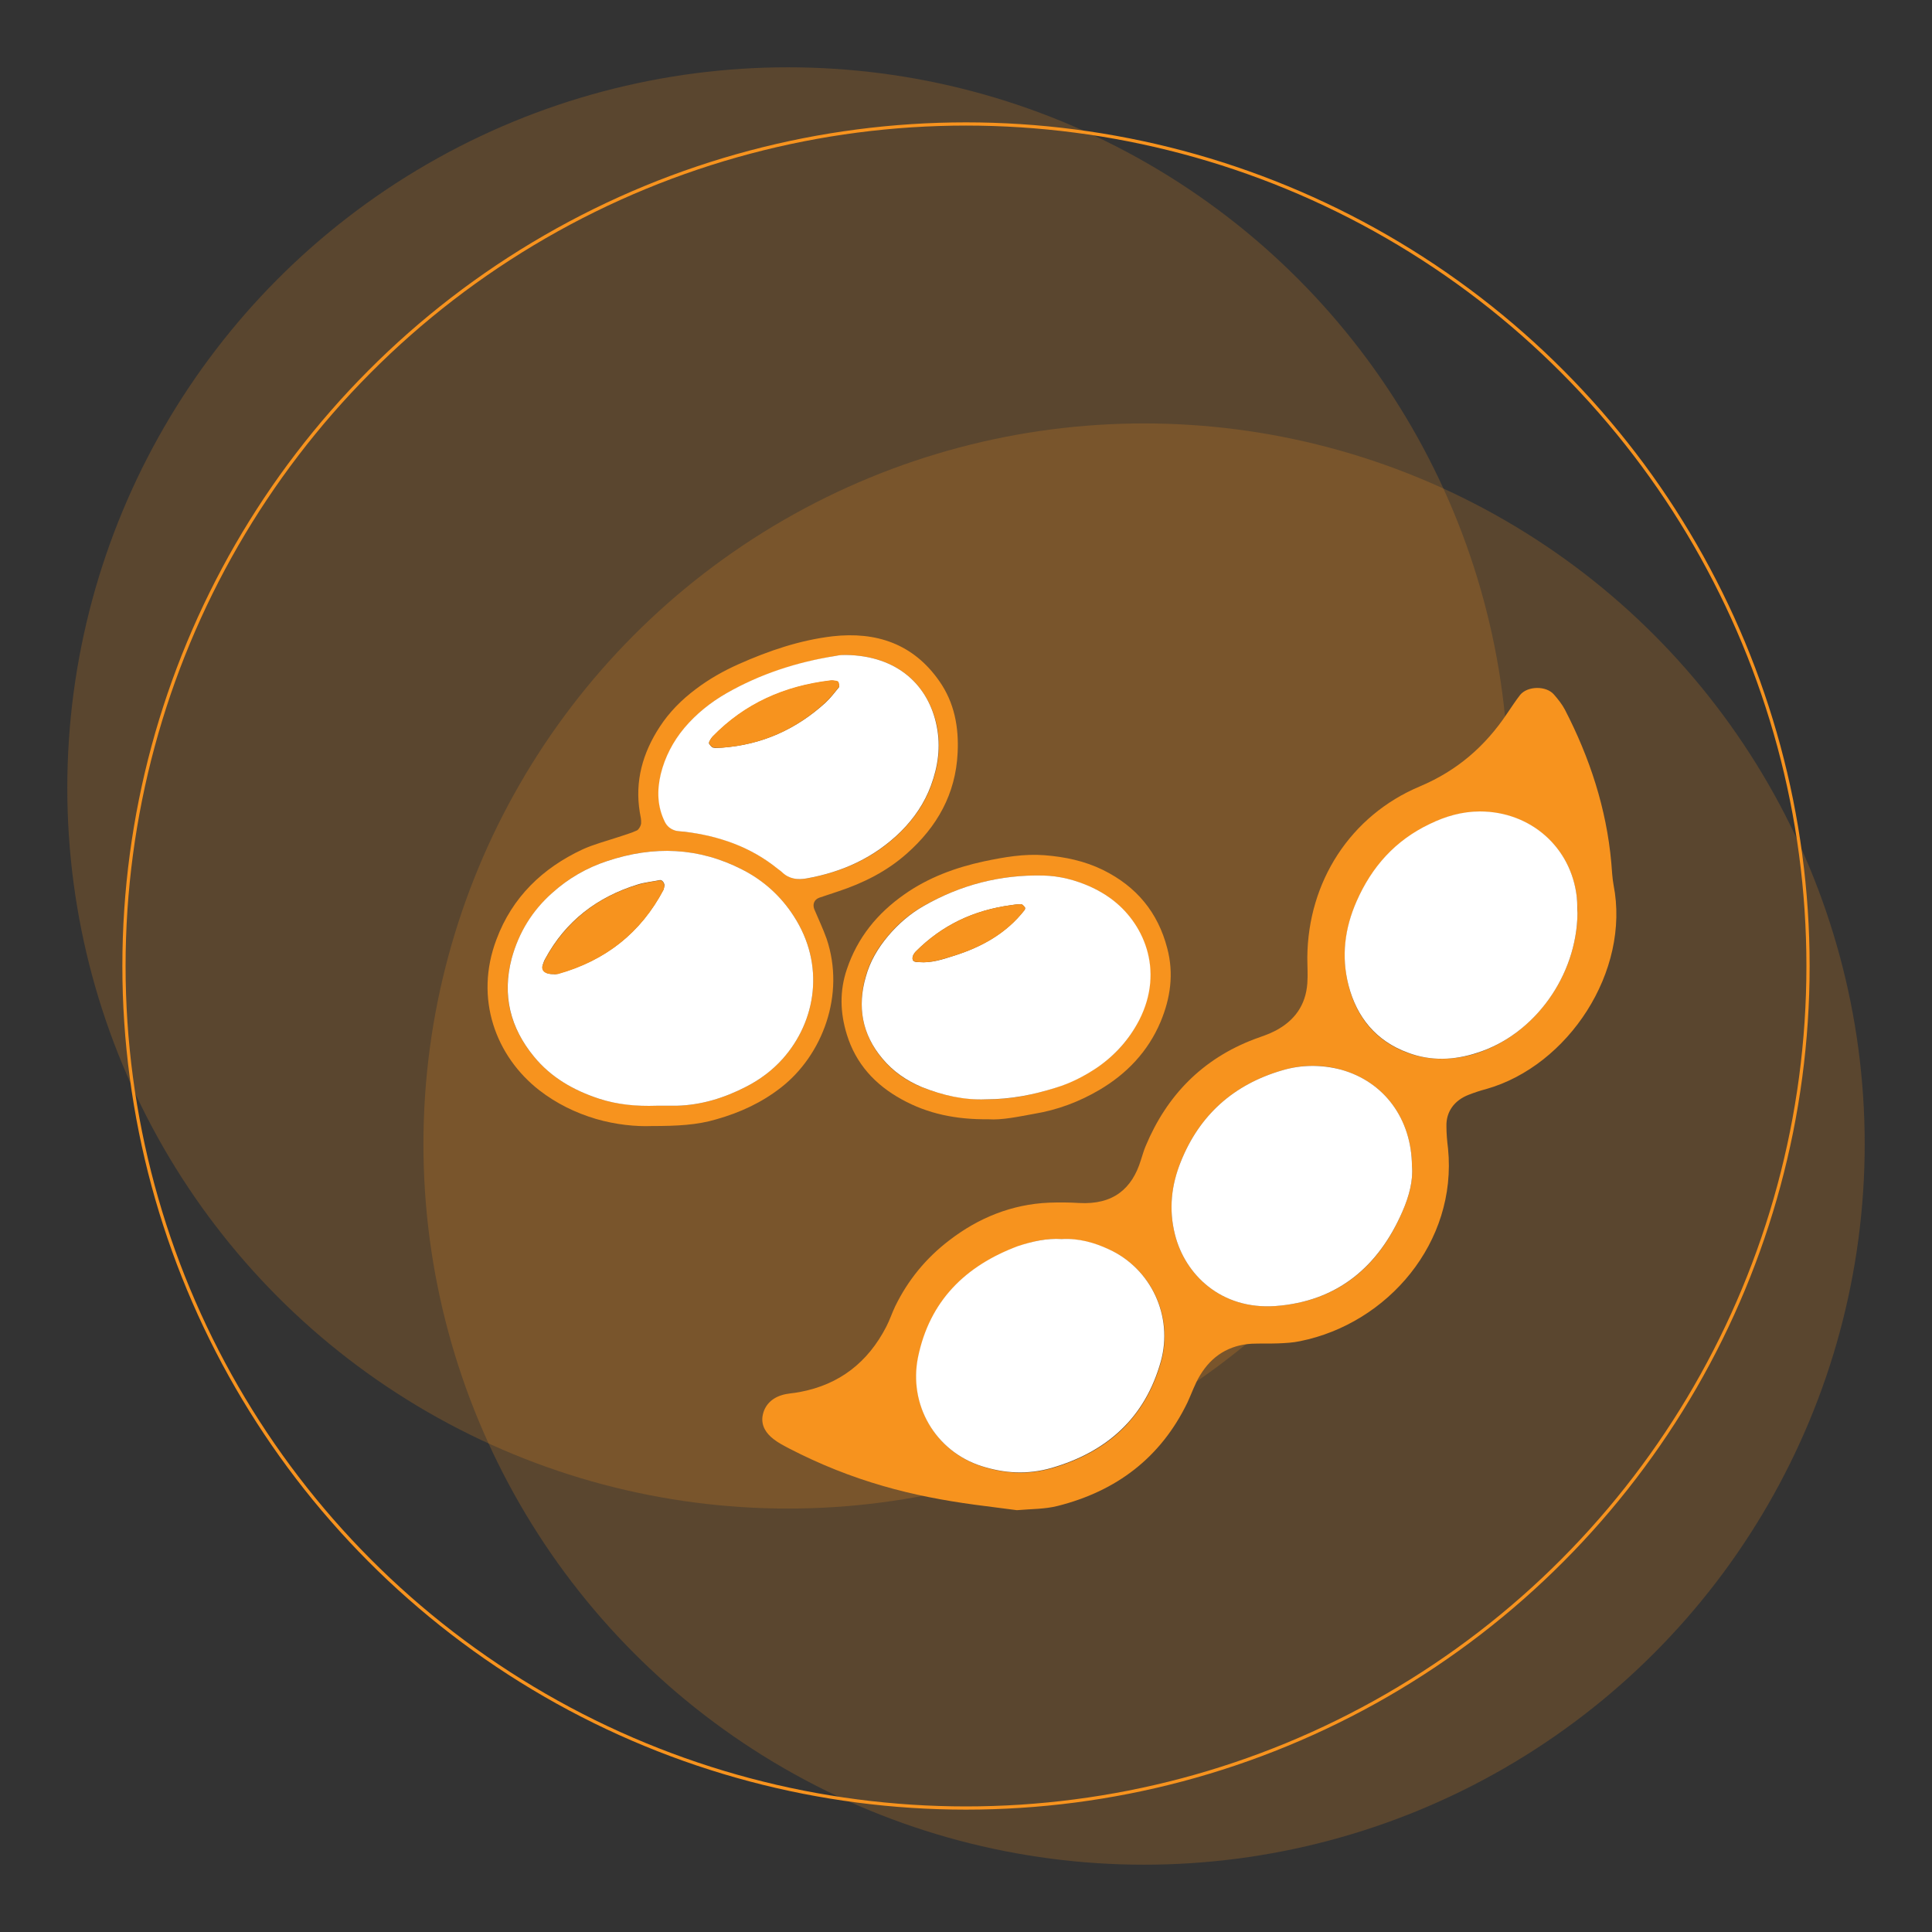
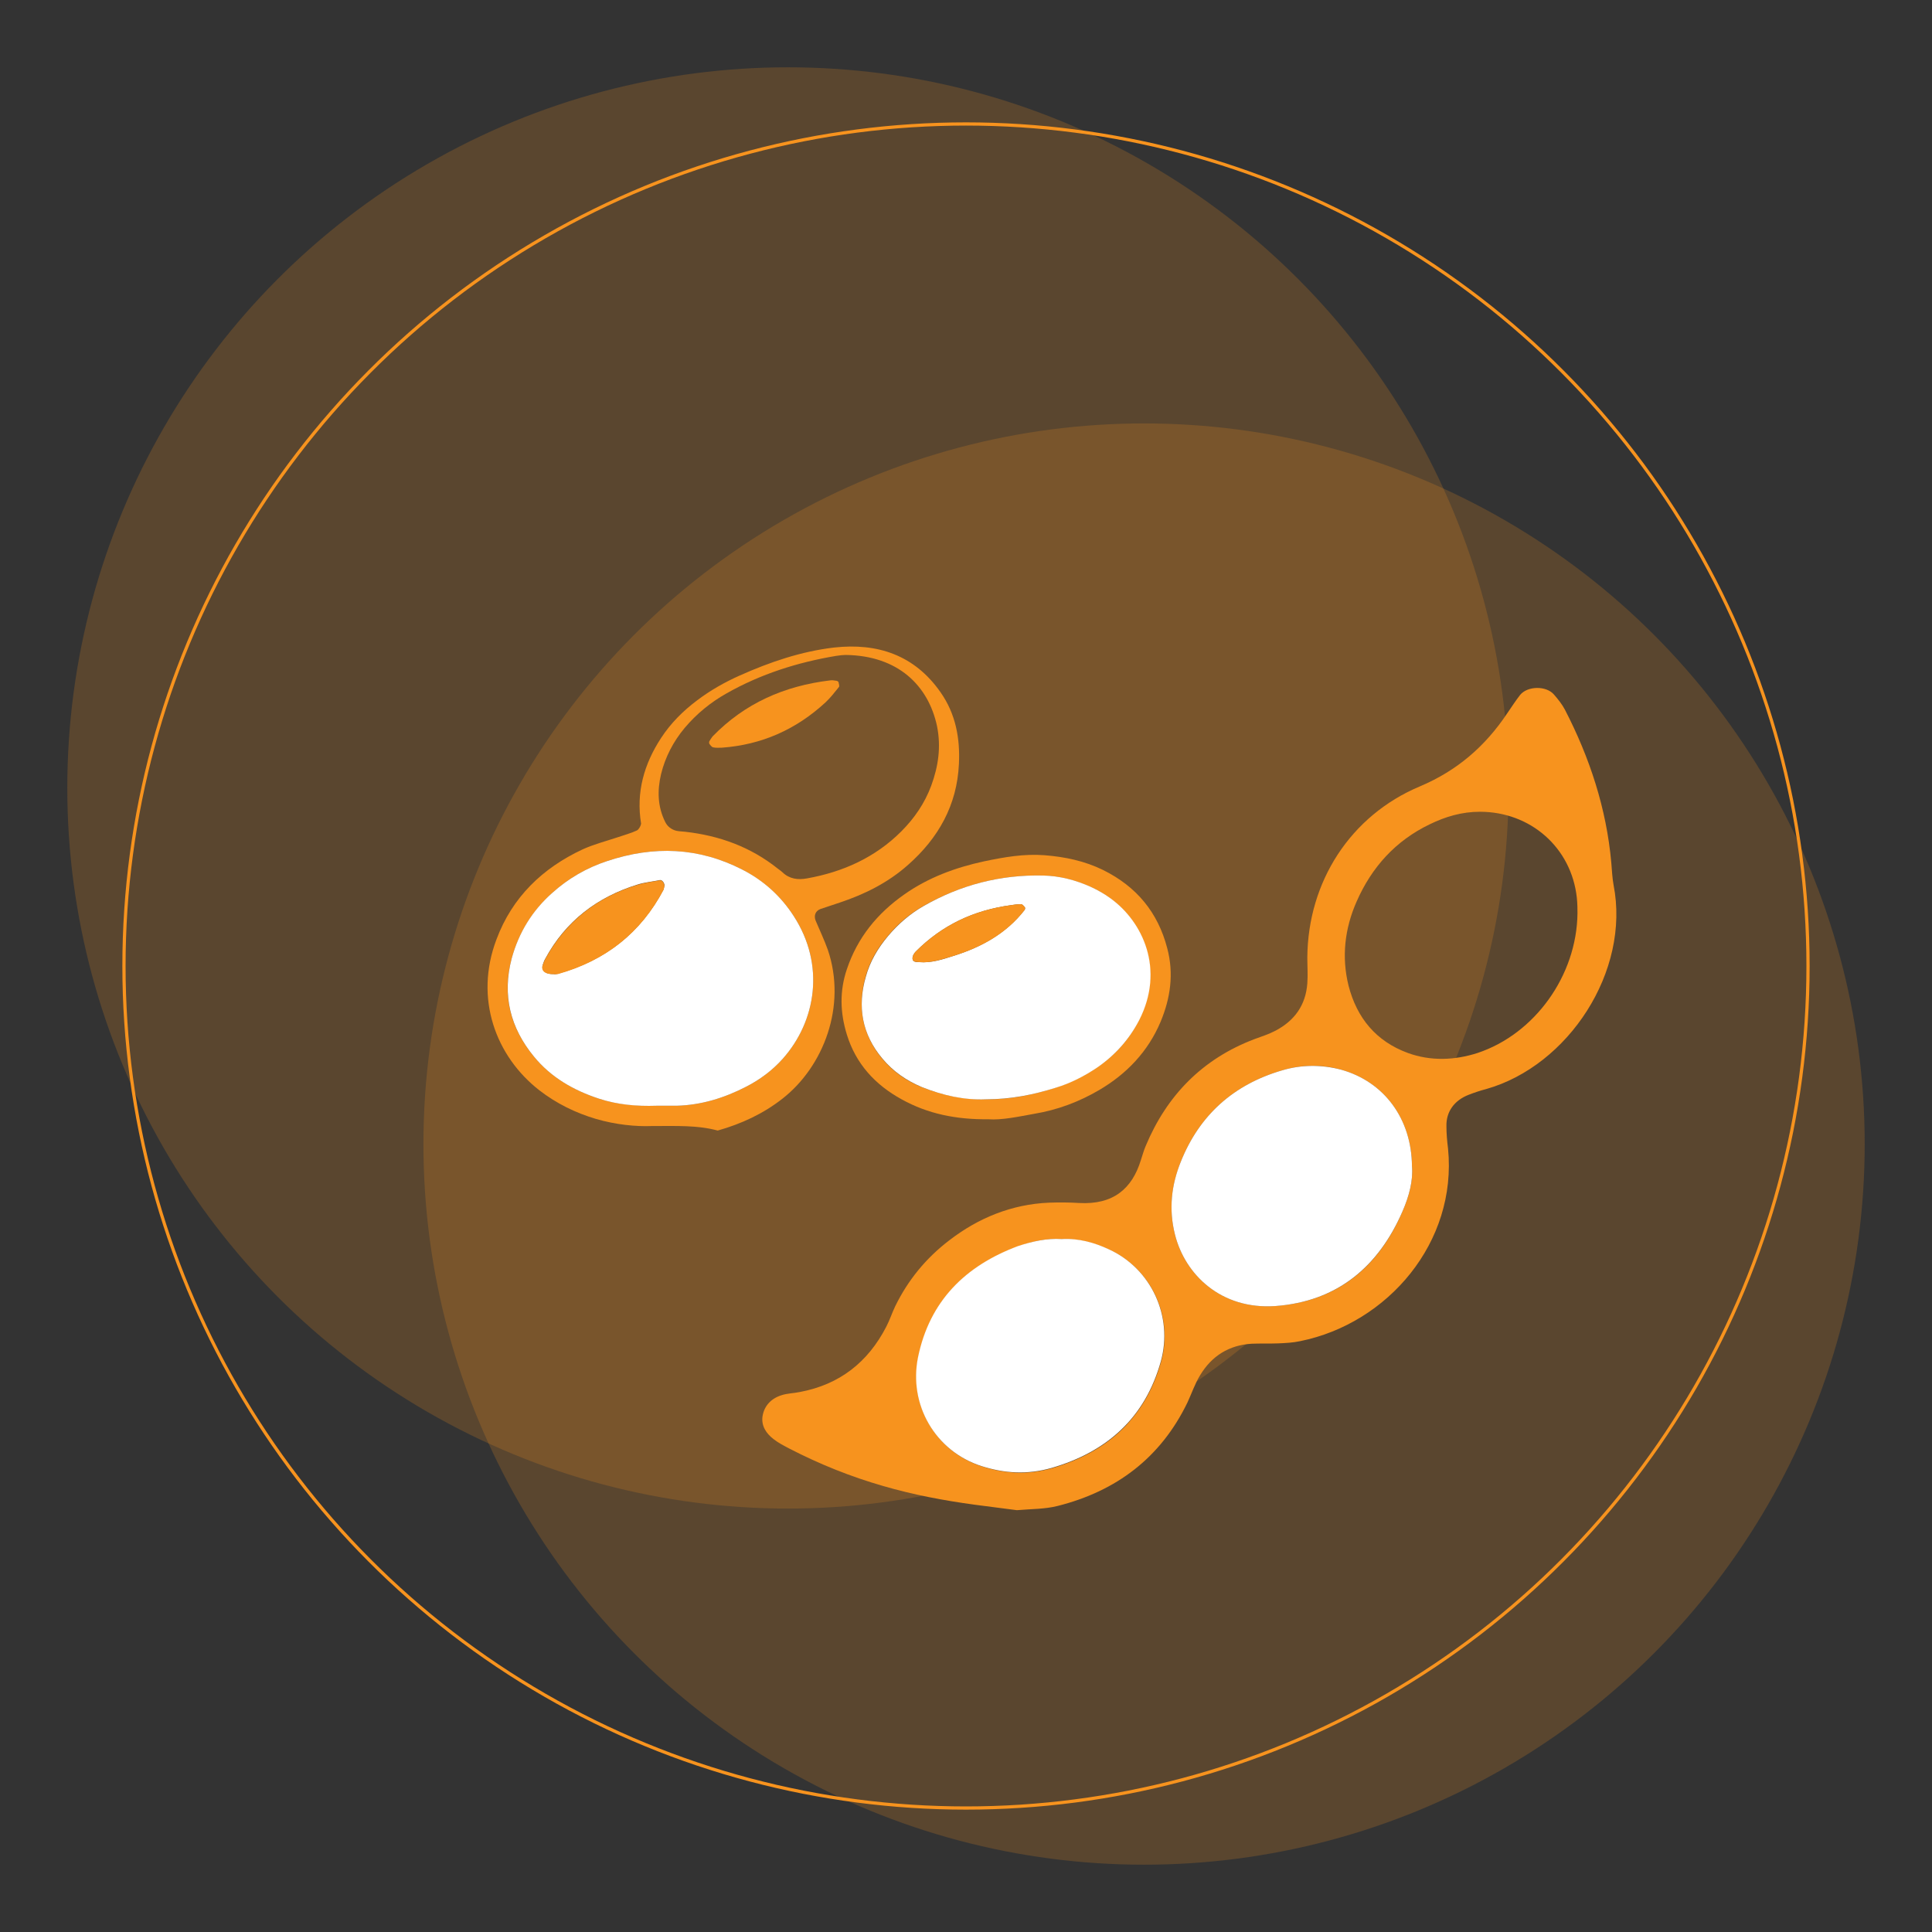
<svg xmlns="http://www.w3.org/2000/svg" version="1.1" id="圖層_1" x="0px" y="0px" width="600px" height="600px" viewBox="0 0 600 600" style="enable-background:new 0 0 600 600;" xml:space="preserve">
  <rect x="0" y="0" width="600" height="600" fill="#333333" stroke="none" />
  <style type="text/css">
	.st0{opacity:0.2;fill:#F7931E;enable-background:new    ;}
	.st1{fill:none;stroke:#F7931E;stroke-miterlimit:10;}
	.st2{fill:#F7931E;}
	.st3{fill:#FFFFFF;}
</style>
  <g>
    <circle class="st0" cx="244.7" cy="244.7" r="223.8" />
    <circle class="st0" cx="355.3" cy="355.3" r="223.8" />
  </g>
  <circle class="st1" cx="300" cy="300" r="261.5" />
  <g>
    <path class="st2" d="M315.8,469c-3.9-0.5-8.5-1.1-13.1-1.7c-9.6-1.3-19.1-3.1-28.4-5.8c-10.1-2.9-19.8-6.8-29.1-11.6   c-1.7-0.9-3.5-1.8-5-3c-2.2-1.7-3.8-4-3.4-7c0.5-3.3,2.7-5.6,5.9-6.6c1.8-0.6,3.8-0.6,5.7-1c12.3-2.3,21.1-9.2,26.8-20.2   c1.1-2.1,1.8-4.3,2.8-6.4c4-8.2,9.6-15,16.8-20.5c9.1-7,19.4-11.2,31-11.7c3.1-0.1,6.2-0.1,9.3,0.1c10.7,0.6,16.5-4.5,19.2-13.3   c0.5-1.5,0.9-3,1.5-4.4c6.6-15.8,17.7-27.1,33.8-33.2c2.2-0.8,4.4-1.5,6.5-2.6c5.9-3.1,9.4-7.9,9.9-14.7c0.2-2.7,0-5.4,0-8.1   c0.2-23.4,13.3-44,35-53.1c11.6-4.9,20.3-12.5,27.1-22.7c1.3-1.9,2.6-3.9,4-5.7c2.3-2.8,8.1-2.9,10.5-0.1c1.3,1.5,2.5,3,3.4,4.7   c7.7,14.9,12.9,30.7,14.4,47.5c0.2,2.3,0.3,4.7,0.7,6.9c5.3,26.9-14.1,56.2-39.5,63.4c-1.9,0.5-3.7,1.1-5.5,1.8   c-4.4,1.7-7,5.2-6.9,9.7c0,2.3,0.2,4.6,0.5,7c2.9,29.1-18.7,54.3-45.9,59.8c-2.3,0.5-4.6,0.6-6.9,0.7c-2.7,0.1-5.4,0-8.1,0.1   c-7.1,0.4-12.5,3.8-16.1,9.8c-1.6,2.6-2.6,5.6-3.9,8.4c-8.3,17.2-22.1,27.6-40.4,32.2C324.4,468.7,320.4,468.6,315.8,469z    M329.7,384.8c-4.6-0.3-9.1,0.7-13.5,2.3c-16.3,6-27.4,16.9-31,34.5c-3,14.8,5.4,29.2,19.7,33.8c7.1,2.3,14.3,2.7,21.7,0.6   c17.3-5,29.1-15.6,34-33.1c3.9-14-3-28.8-16.1-34.8C339.9,386,335,384.6,329.7,384.8z M438.5,362.2c-0.1-14.8-8.7-26.3-22-30   c-6-1.7-12.3-1.6-18.3,0.2c-15.1,4.4-25.7,13.9-31.5,28.4c-2.9,7.3-3.8,14.7-1.8,22.6c3.1,12.4,14.3,23.4,31.2,22.2   c19.2-1.4,32.1-12.1,39.5-29.5C437.6,371.5,438.9,366.6,438.5,362.2z M489.9,283.6c0-1,0-2.9-0.2-4.8   c-1.7-15.6-14.4-26.7-30.1-26.7c-5.6,0-10.7,1.5-15.6,3.9c-10.6,5.1-18,13.3-22.7,24c-3.7,8.4-4.7,17.2-2.5,26.1   c2.6,10.1,8.6,17.3,18.4,20.9c7.1,2.6,14.6,2.3,21.7,0C476.6,321.1,489.7,303,489.9,283.6z" />
    <path class="st3" d="M329.7,384.8c5.3-0.3,10.2,1.1,14.7,3.2c13.1,6,20,20.8,16.1,34.8c-4.9,17.5-16.7,28.1-34,33.1   c-7.4,2.1-14.5,1.7-21.7-0.6c-14.3-4.6-22.7-19-19.7-33.8c3.6-17.5,14.7-28.4,31-34.5C320.6,385.5,325.2,384.5,329.7,384.8z" />
    <path class="st3" d="M438.5,362.2c0.4,4.4-0.9,9.3-2.9,13.9c-7.5,17.4-20.4,28.1-39.5,29.5c-16.9,1.2-28.1-9.8-31.2-22.2   c-2-7.9-1.1-15.4,1.8-22.6c5.8-14.5,16.4-24,31.5-28.4c6-1.8,12.3-1.8,18.3-0.2C429.8,335.9,438.4,347.4,438.5,362.2z" />
-     <path class="st3" d="M489.9,283.6c-0.2,19.4-13.3,37.6-31,43.3c-7.2,2.4-14.6,2.7-21.7,0c-9.8-3.6-15.8-10.9-18.4-20.9   c-2.3-9-1.2-17.7,2.5-26.1c4.7-10.7,12-18.9,22.7-24c4.9-2.4,10.1-3.9,15.6-3.9c15.7,0,28.4,11.1,30.1,26.7   C489.9,280.6,489.8,282.6,489.9,283.6z" />
  </g>
  <g>
-     <path class="st2" d="M202.4,349.7c-4.9,0.2-11.1-0.4-17.3-2.2c-6.4-1.9-12.3-4.8-17.6-8.9c-13.5-10.5-20.3-28.5-13.3-46.9   c4.9-13.1,14.3-22.1,26.7-27.9c3.5-1.6,7.4-2.6,11-3.8c2-0.7,4-1.2,5.9-2.1c0.6-0.3,1.2-1.4,1.3-2.1c0.1-1.2-0.2-2.4-0.4-3.5   c-1.6-9.7,0.9-18.5,6.2-26.6c3-4.6,6.8-8.4,11.2-11.7c4.1-3.1,8.5-5.6,13.2-7.7c9.4-4.2,19.1-7.5,29.3-8.7   c13.5-1.5,25,2.3,33.1,13.9c4.7,6.7,6.1,14.3,5.7,22.3c-0.6,12.8-6.4,23-15.8,31.3c-6.2,5.5-13.4,9.1-21.2,11.7c-2,0.7-4,1.3-6,2   c-1.6,0.6-2.1,2.1-1.5,3.6c1.3,3.1,2.7,6,3.8,9.1c5.9,17.4-1.3,36.2-14.1,46.2c-6,4.7-12.7,7.8-20.1,9.9   C216.5,349.4,210.2,349.7,202.4,349.7z M203.8,343.4c2.1,0,4.2,0,6.3,0c7.7-0.2,14.8-2.4,21.6-5.9c4.3-2.2,8.2-5.1,11.4-8.7   c10.4-11.7,13.2-29.2,3.4-44.3c-4-6.2-9.4-11-15.9-14.4c-13.6-7-27.7-7.5-42-2.7c-6.4,2.1-12.1,5.4-17.1,9.9   c-6.2,5.6-10.4,12.3-12.6,20.4c-3.1,11.4-0.4,21.5,6.9,30.4c5.3,6.5,12.3,10.5,20.2,13.1C191.8,343.1,197.8,343.5,203.8,343.4z    M262.6,203.4c-0.6,0-1.8,0.1-3,0.3c-11.9,2-23.3,5.6-33.9,11.6c-5,2.8-9.4,6.4-13.1,10.8c-3.5,4.2-6,9-7.3,14.3   c-1.2,5.1-1.1,10.1,1.3,14.9c0.7,1.4,1.9,2.3,3.4,2.7c0.9,0.2,1.8,0.2,2.7,0.3c10.7,1.2,20.4,4.7,28.9,11.5c0.5,0.4,1,0.7,1.4,1.1   c2.2,2.1,4.8,2.4,7.6,1.9c11.2-2,21.2-6.5,29.3-14.6c4.1-4.1,7.3-8.8,9.3-14.2c2.2-6,3.1-12,1.8-18.5   C288.3,212.9,278.9,203.6,262.6,203.4z" />
+     <path class="st2" d="M202.4,349.7c-4.9,0.2-11.1-0.4-17.3-2.2c-6.4-1.9-12.3-4.8-17.6-8.9c-13.5-10.5-20.3-28.5-13.3-46.9   c4.9-13.1,14.3-22.1,26.7-27.9c3.5-1.6,7.4-2.6,11-3.8c2-0.7,4-1.2,5.9-2.1c0.6-0.3,1.2-1.4,1.3-2.1c-1.6-9.7,0.9-18.5,6.2-26.6c3-4.6,6.8-8.4,11.2-11.7c4.1-3.1,8.5-5.6,13.2-7.7c9.4-4.2,19.1-7.5,29.3-8.7   c13.5-1.5,25,2.3,33.1,13.9c4.7,6.7,6.1,14.3,5.7,22.3c-0.6,12.8-6.4,23-15.8,31.3c-6.2,5.5-13.4,9.1-21.2,11.7c-2,0.7-4,1.3-6,2   c-1.6,0.6-2.1,2.1-1.5,3.6c1.3,3.1,2.7,6,3.8,9.1c5.9,17.4-1.3,36.2-14.1,46.2c-6,4.7-12.7,7.8-20.1,9.9   C216.5,349.4,210.2,349.7,202.4,349.7z M203.8,343.4c2.1,0,4.2,0,6.3,0c7.7-0.2,14.8-2.4,21.6-5.9c4.3-2.2,8.2-5.1,11.4-8.7   c10.4-11.7,13.2-29.2,3.4-44.3c-4-6.2-9.4-11-15.9-14.4c-13.6-7-27.7-7.5-42-2.7c-6.4,2.1-12.1,5.4-17.1,9.9   c-6.2,5.6-10.4,12.3-12.6,20.4c-3.1,11.4-0.4,21.5,6.9,30.4c5.3,6.5,12.3,10.5,20.2,13.1C191.8,343.1,197.8,343.5,203.8,343.4z    M262.6,203.4c-0.6,0-1.8,0.1-3,0.3c-11.9,2-23.3,5.6-33.9,11.6c-5,2.8-9.4,6.4-13.1,10.8c-3.5,4.2-6,9-7.3,14.3   c-1.2,5.1-1.1,10.1,1.3,14.9c0.7,1.4,1.9,2.3,3.4,2.7c0.9,0.2,1.8,0.2,2.7,0.3c10.7,1.2,20.4,4.7,28.9,11.5c0.5,0.4,1,0.7,1.4,1.1   c2.2,2.1,4.8,2.4,7.6,1.9c11.2-2,21.2-6.5,29.3-14.6c4.1-4.1,7.3-8.8,9.3-14.2c2.2-6,3.1-12,1.8-18.5   C288.3,212.9,278.9,203.6,262.6,203.4z" />
    <path class="st2" d="M306.9,347.6c-10,0.1-18.8-1.7-26.9-6.2c-8.2-4.5-14.2-11-17-20.1c-2.1-6.8-2.3-13.5,0-20.3   c3.3-9.8,9.4-17.3,17.8-23.2c7.5-5.3,16-8.4,24.8-10.3c6.2-1.3,12.4-2.4,18.8-1.9c6.4,0.5,12.5,1.8,18.2,4.6   c10.3,5.1,17,13.1,19.9,24.3c2.1,7.9,1,15.5-2.1,22.9c-3.9,9.2-10.5,16.1-19,21.1c-6.3,3.7-13,6.2-20.2,7.4   C316.2,346.8,311.2,347.9,306.9,347.6z M306.2,341.4c7.6,0.1,14.7-1.4,21.6-3.6c4.6-1.5,8.9-3.6,12.9-6.3c5.6-3.8,10-8.7,13-14.7   c8-15.7,1.2-30.5-8.9-37.8c-1.9-1.4-4-2.7-6.2-3.6c-4.7-2.1-9.6-3.4-14.8-3.5c-13.3-0.3-25.6,3-37.1,9.5c-4.2,2.4-7.9,5.5-11,9.3   c-3.2,3.7-5.6,7.9-6.9,12.6c-2.6,9.3-1.1,17.9,5.1,25.4c3.3,4,7.5,7,12.3,8.9C292.8,340.2,299.5,341.6,306.2,341.4z" />
    <path class="st3" d="M203.8,343.4c-6,0.2-12-0.3-17.8-2.2c-7.9-2.6-14.9-6.6-20.2-13.1c-7.3-8.9-9.9-19-6.9-30.4   c2.2-8.1,6.4-14.9,12.6-20.4c5-4.5,10.7-7.8,17.1-9.9c14.4-4.8,28.4-4.3,42,2.7c6.6,3.4,11.9,8.2,15.9,14.4   c9.8,15.1,7,32.6-3.4,44.3c-3.2,3.6-7.1,6.5-11.4,8.7c-6.8,3.5-13.9,5.7-21.6,5.9C208.1,343.4,205.9,343.4,203.8,343.4z    M172.3,302.5c-0.8,0.1,0.2,0.1,1-0.1c14.7-4.1,25.7-12.7,32.8-26.2c0.1-0.3,0.1-0.6,0.2-0.9c0.3-0.8-0.6-2.1-1.3-2   c-2.4,0.5-4.8,0.7-7,1.4c-12.6,3.9-22.4,11.4-28.7,23.1c-0.3,0.5-0.5,1.1-0.7,1.7C168,301.1,169,302.7,172.3,302.5z" />
-     <path class="st3" d="M262.6,203.4c16.3,0.2,25.8,9.6,28.3,22.1c1.3,6.5,0.4,12.5-1.8,18.5c-2,5.4-5.2,10.1-9.3,14.2   c-8.2,8.1-18.1,12.6-29.3,14.6c-2.8,0.5-5.4,0.2-7.6-1.9c-0.4-0.4-0.9-0.7-1.4-1.1c-8.4-6.8-18.2-10.2-28.9-11.5   c-0.9-0.1-1.8-0.1-2.7-0.3c-1.5-0.4-2.7-1.3-3.4-2.7c-2.4-4.8-2.5-9.8-1.3-14.9c1.3-5.3,3.8-10.1,7.3-14.3c3.7-4.4,8.2-8,13.1-10.8   c10.5-6,21.9-9.7,33.9-11.6C260.8,203.4,262,203.4,262.6,203.4z M224.2,232.2c12.4-0.9,23.1-5.7,32.2-14c1.5-1.4,2.8-3.1,4.1-4.7   c0.3-0.3,0-1.1-0.1-1.6c-0.1-0.2-0.5-0.3-0.8-0.4c-0.6-0.1-1.2-0.2-1.8-0.1c-14.1,1.7-26.4,7.1-36.5,17.4c-0.4,0.4-0.7,0.9-1,1.5   c-0.1,0.2-0.2,0.7,0,0.8c0.3,0.4,0.7,1,1.2,1.1C222.3,232.4,223.3,232.2,224.2,232.2z" />
    <path class="st3" d="M306.2,341.4c-6.7,0.3-13.4-1.2-19.9-3.8c-4.8-2-9-4.9-12.3-8.9c-6.3-7.5-7.8-16.1-5.1-25.4   c1.3-4.7,3.7-8.8,6.9-12.6c3.1-3.7,6.8-6.9,11-9.3c11.5-6.6,23.9-9.8,37.1-9.5c5.2,0.1,10.1,1.4,14.8,3.5c2.2,1,4.3,2.2,6.2,3.6   c10.1,7.3,16.9,22.1,8.9,37.8c-3.1,6-7.5,10.9-13,14.7c-4,2.7-8.3,4.9-12.9,6.3C320.9,340,313.9,341.4,306.2,341.4z M314,281.1   c-11.8,1.6-21.5,6.3-29.6,14.4c-0.6,0.6-1.1,1.5-1,2.3c0.1,1,1.2,1,2.1,1c3.7,0.3,7.1-0.8,10.5-1.9c8.7-2.7,16.5-7,22.2-14.3   c0.2-0.2,0.2-0.7,0.1-0.8c-0.3-0.4-0.8-1-1.2-1C315.9,280.8,314.7,281,314,281.1z" />
    <path class="st2" d="M172.3,302.5c-3.4,0.2-4.4-1.3-3.7-2.9c0.2-0.5,0.4-1.1,0.7-1.7c6.4-11.7,16.1-19.3,28.7-23.1   c2.3-0.7,4.7-1,7-1.4c0.7-0.1,1.5,1.2,1.3,2c-0.1,0.3-0.1,0.6-0.2,0.9c-7.1,13.5-18.2,22.1-32.8,26.2   C172.5,302.6,171.6,302.5,172.3,302.5z" />
    <path class="st2" d="M224.2,232.2c-0.9,0-1.8,0.1-2.7-0.1c-0.5-0.1-0.9-0.7-1.2-1.1c-0.1-0.2-0.1-0.6,0-0.8c0.3-0.5,0.6-1,1-1.5   c10-10.3,22.3-15.7,36.5-17.4c0.6-0.1,1.2,0,1.8,0.1c0.3,0,0.7,0.2,0.8,0.4c0.1,0.5,0.4,1.3,0.1,1.6c-1.3,1.6-2.6,3.3-4.1,4.7   C247.2,226.6,236.5,231.3,224.2,232.2z" />
    <path class="st2" d="M314,281.1c0.7-0.1,1.9-0.3,3.1-0.3c0.4,0,0.9,0.6,1.2,1c0.1,0.1,0,0.6-0.1,0.8c-5.7,7.4-13.5,11.6-22.2,14.3   c-3.4,1-6.8,2.2-10.5,1.9c-0.9-0.1-2,0-2.1-1c-0.1-0.7,0.4-1.7,1-2.3C292.5,287.4,302.2,282.7,314,281.1z" />
  </g>
</svg>